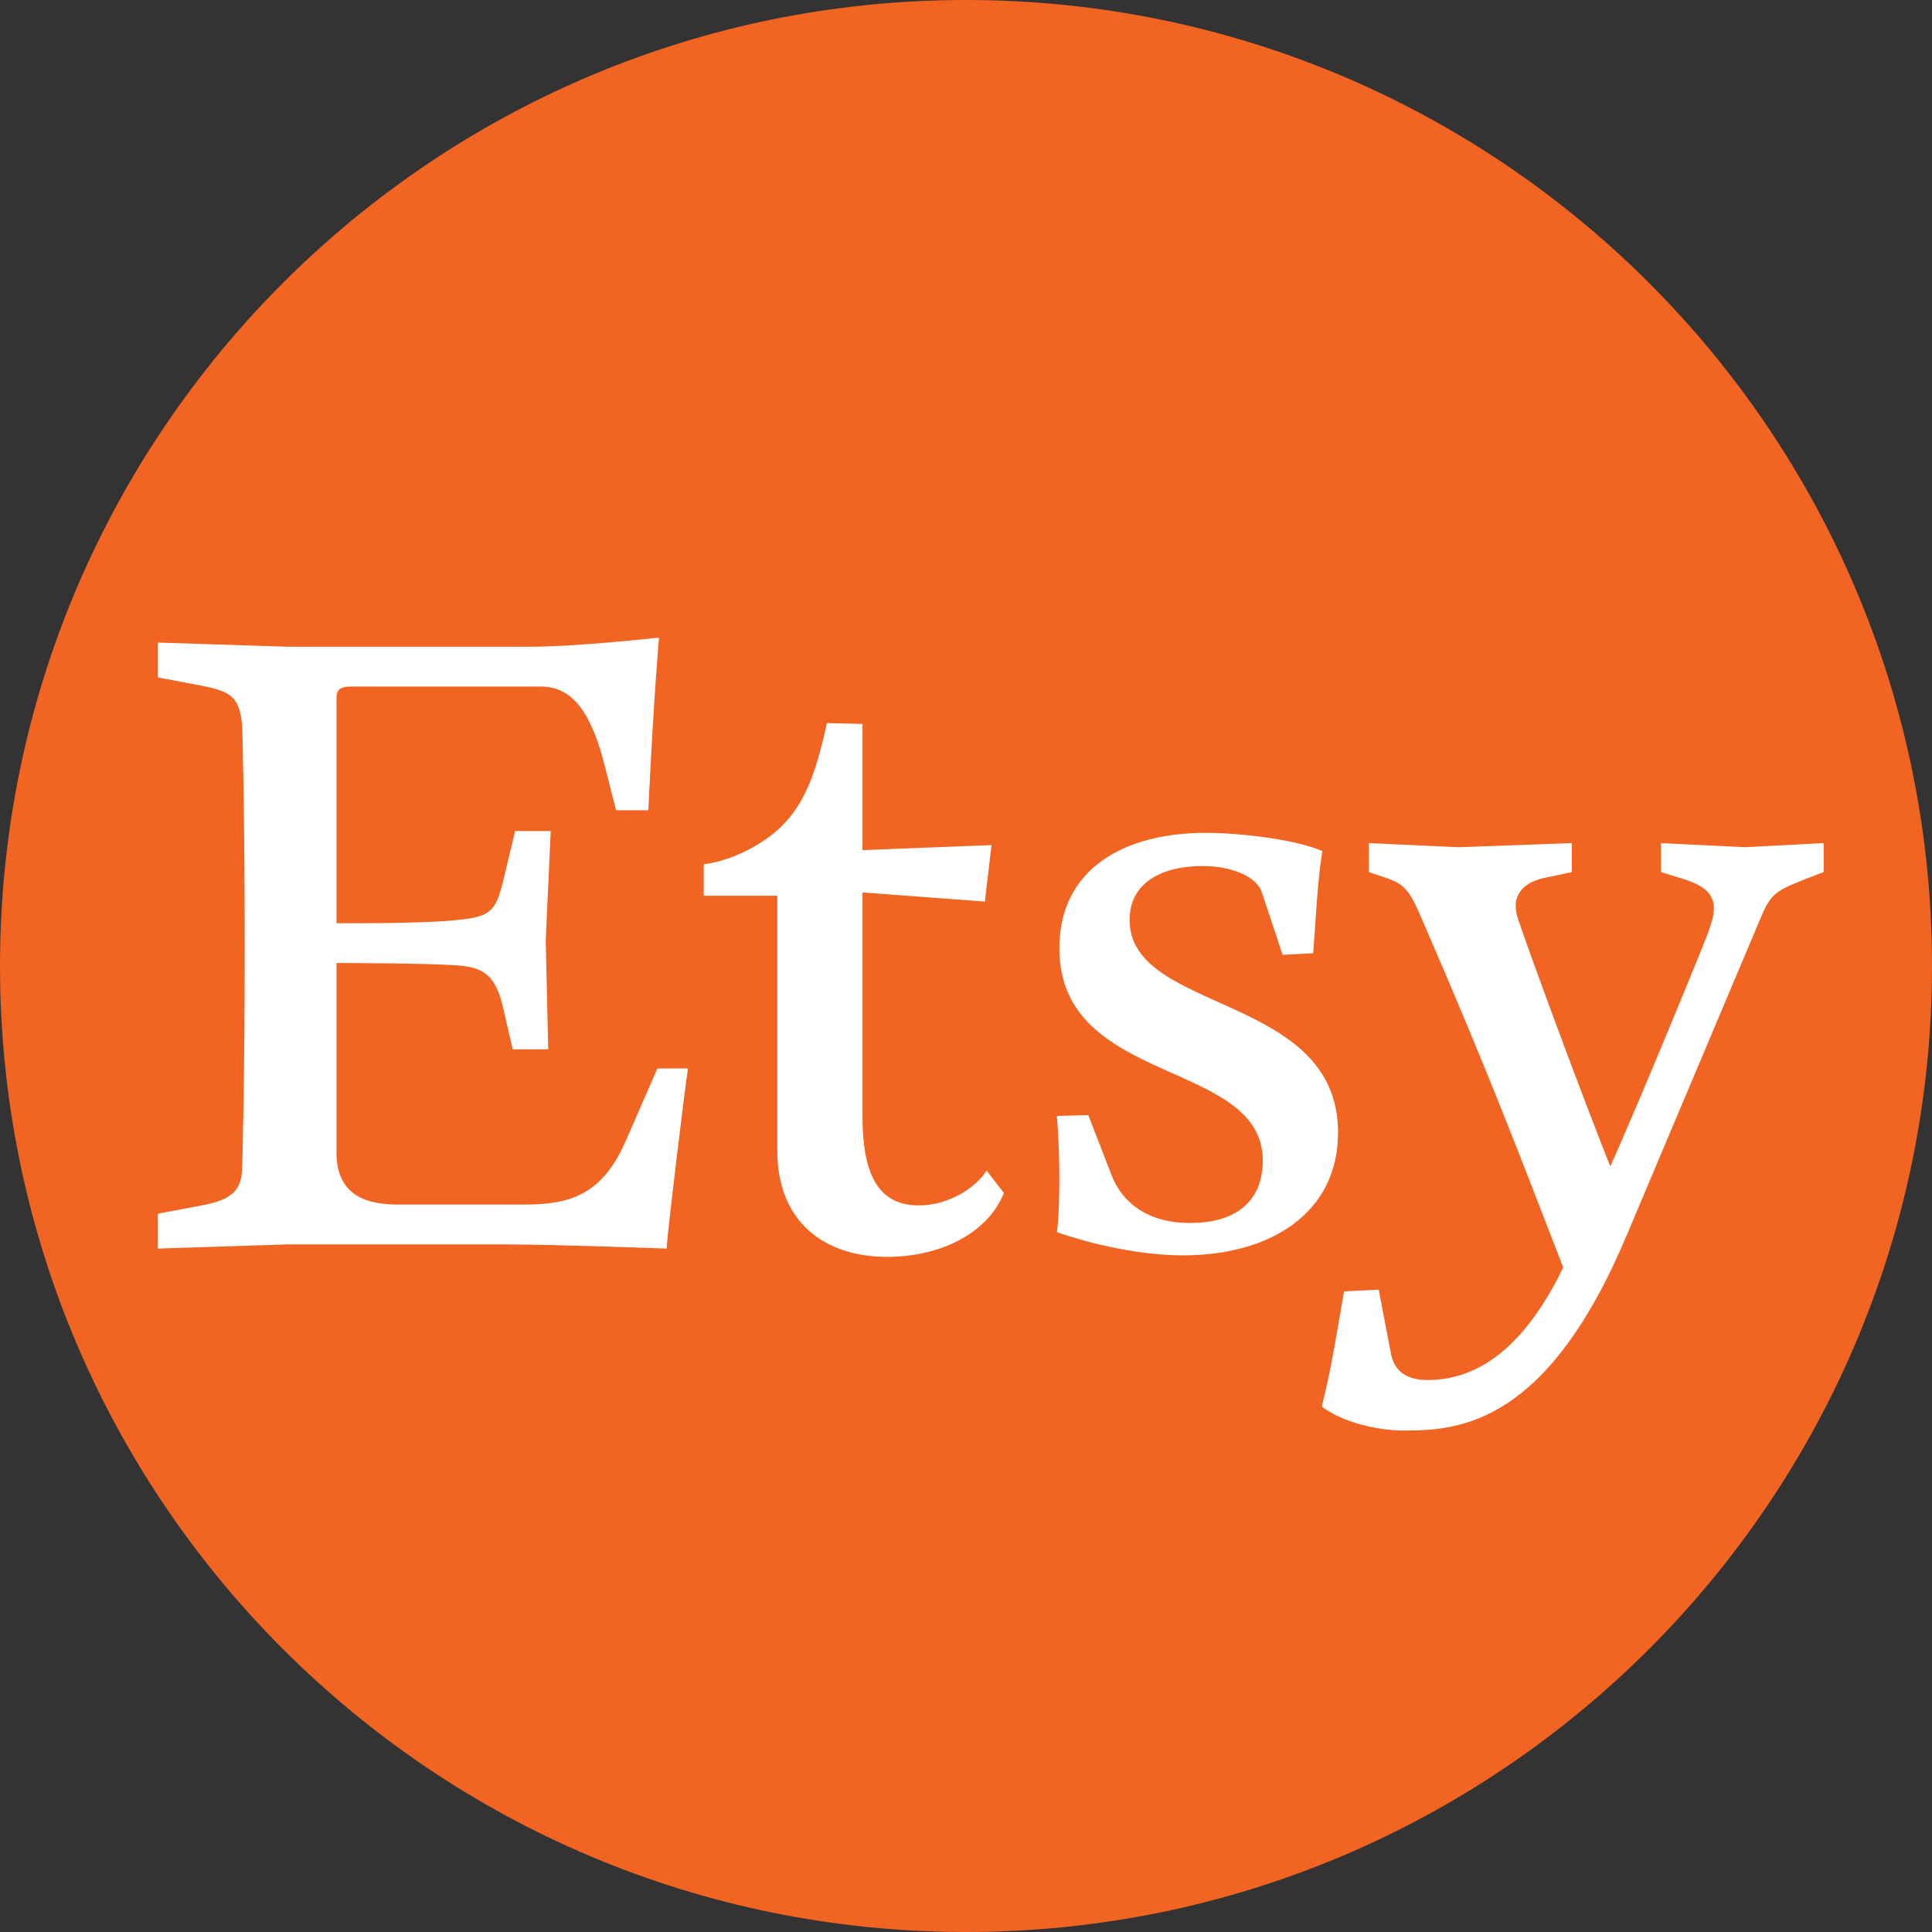
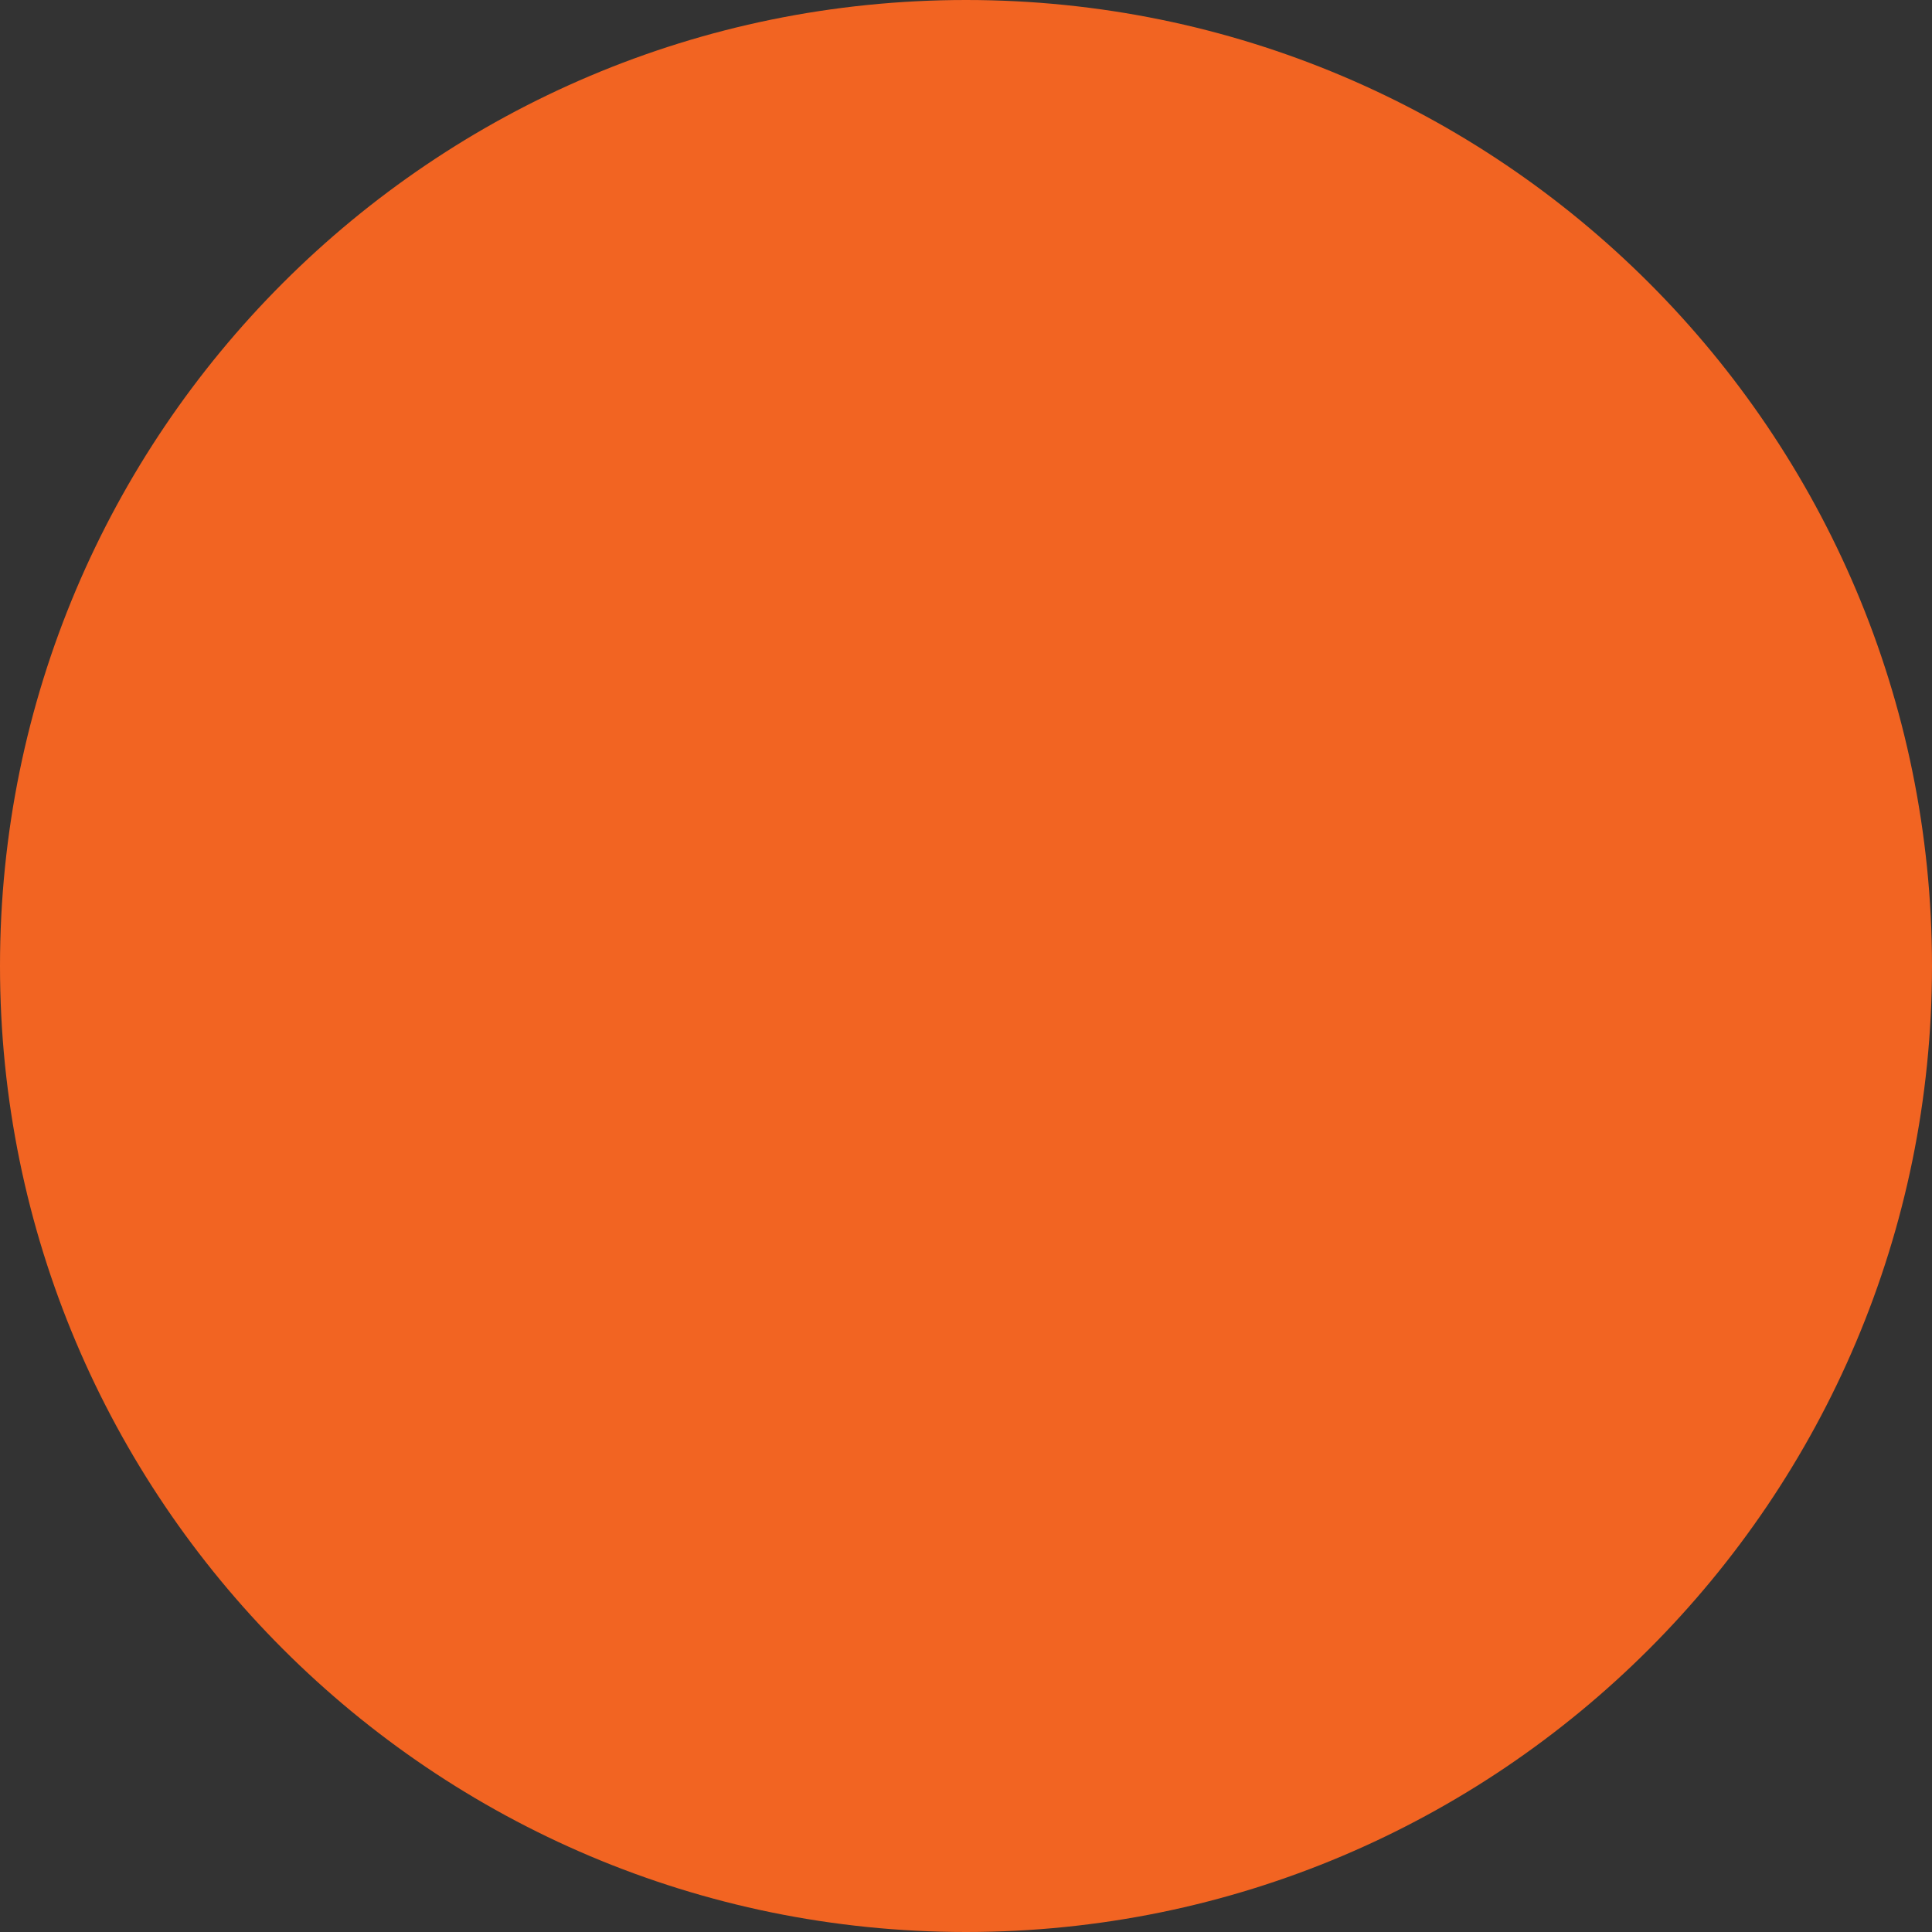
<svg xmlns="http://www.w3.org/2000/svg" width="66" height="66" viewBox="0 0 66 66" fill="none">
  <rect x="0" y="0" width="66" height="66" fill="#333333" stroke="none" />
  <g clip-path="url(#clip0_8_27)">
    <path d="M33 66C51.225 66 66 51.225 66 33C66 14.775 51.225 0 33 0C14.775 0 0 14.775 0 33C0 51.225 14.775 66 33 66Z" fill="#F26422" />
-     <path d="M11.496 31.564V23.908C11.496 23.624 11.524 23.454 12.005 23.454H18.474C19.605 23.454 20.226 24.418 20.678 26.233L21.045 27.68H22.147C22.345 23.568 22.514 21.781 22.514 21.781C22.514 21.781 19.745 22.093 18.107 22.093H9.83L5.393 21.951V23.142L6.891 23.426C7.936 23.624 8.19 23.851 8.275 24.816C8.275 24.816 8.36 27.651 8.36 32.331C8.36 37.009 8.275 39.817 8.275 39.817C8.275 40.668 7.936 40.98 6.891 41.179L5.393 41.462V42.653L9.83 42.511H17.232C18.898 42.511 22.769 42.653 22.769 42.653C22.853 41.632 23.419 37.009 23.503 36.5H22.458L21.356 39.023C20.48 41.008 19.209 41.15 17.796 41.15H13.586C12.174 41.15 11.496 40.583 11.496 39.364V32.898C11.496 32.898 14.575 32.898 15.649 32.983C16.44 33.04 16.92 33.267 17.174 34.373L17.514 35.847H18.728L18.643 32.132L18.813 28.389H17.598L17.203 30.034C16.948 31.111 16.779 31.31 15.677 31.423C14.434 31.565 11.495 31.537 11.495 31.537V31.565H11.496V31.564ZM28.249 24.702C27.854 26.46 27.458 27.821 26.074 28.729C25.226 29.296 24.379 29.494 24.04 29.523V30.6H26.554V39.306C26.554 41.745 28.165 42.937 30.312 42.937C31.979 42.937 33.702 42.228 34.295 40.753L33.702 39.987C33.419 40.469 32.516 41.178 31.386 41.178C30.143 41.178 29.465 40.327 29.465 38.172V30.487L33.646 30.799L33.872 28.87L29.465 29.041V24.73L28.249 24.702ZM37.177 38.093L36.104 38.121C36.16 38.745 36.189 39.539 36.189 40.277C36.189 41.042 36.16 41.751 36.104 42.091C36.104 42.091 38.251 42.885 40.426 42.885C43.364 42.885 45.71 41.467 45.71 38.688C45.71 33.924 38.59 34.633 38.59 31.428C38.59 30.096 39.777 29.585 41.076 29.585C42.093 29.585 42.941 29.953 43.11 30.493L43.817 32.62L44.862 32.563C44.947 31.428 45.003 30.124 45.173 29.075C44.269 28.678 42.376 28.451 41.19 28.451C38.421 28.451 36.189 29.67 36.189 32.393C36.189 37.128 43.139 36.164 43.139 39.653C43.139 40.9 42.376 41.779 40.653 41.779C39.071 41.779 38.28 40.957 37.969 40.134L37.177 38.093ZM54.205 41.369C52.57 45.955 50.568 47.143 48.763 47.143C48.001 47.143 47.635 46.803 47.522 46.266L47.099 44.058L45.914 44.114C45.688 45.417 45.463 46.861 45.153 48.05C45.858 48.587 47.042 48.87 47.973 48.87C49.919 48.87 52.88 48.615 55.587 42.161L60.127 31.405C60.494 30.527 60.635 30.442 61.706 30.018L62.299 29.792V28.801L59.619 28.942L56.743 28.801V29.792L57.476 30.018C58.209 30.245 58.548 30.527 58.548 31.037C58.548 31.292 58.463 31.547 58.322 31.942C57.899 33.019 55.276 39.416 54.572 40.775L55.276 40.52C54.035 37.434 52.146 32.282 51.864 31.405C51.807 31.235 51.779 31.094 51.779 30.952C51.779 30.499 52.09 30.131 52.766 29.989L53.697 29.792V28.801L49.833 28.943L46.76 28.801V29.792L47.267 29.962C47.972 30.188 48.142 30.386 48.565 31.377C50.904 36.755 52.005 39.699 53.499 43.549L54.205 41.369Z" fill="white" />
  </g>
  <defs>
    <clipPath id="clip0_8_27">
      <rect width="66" height="66" fill="white" />
    </clipPath>
  </defs>
</svg>